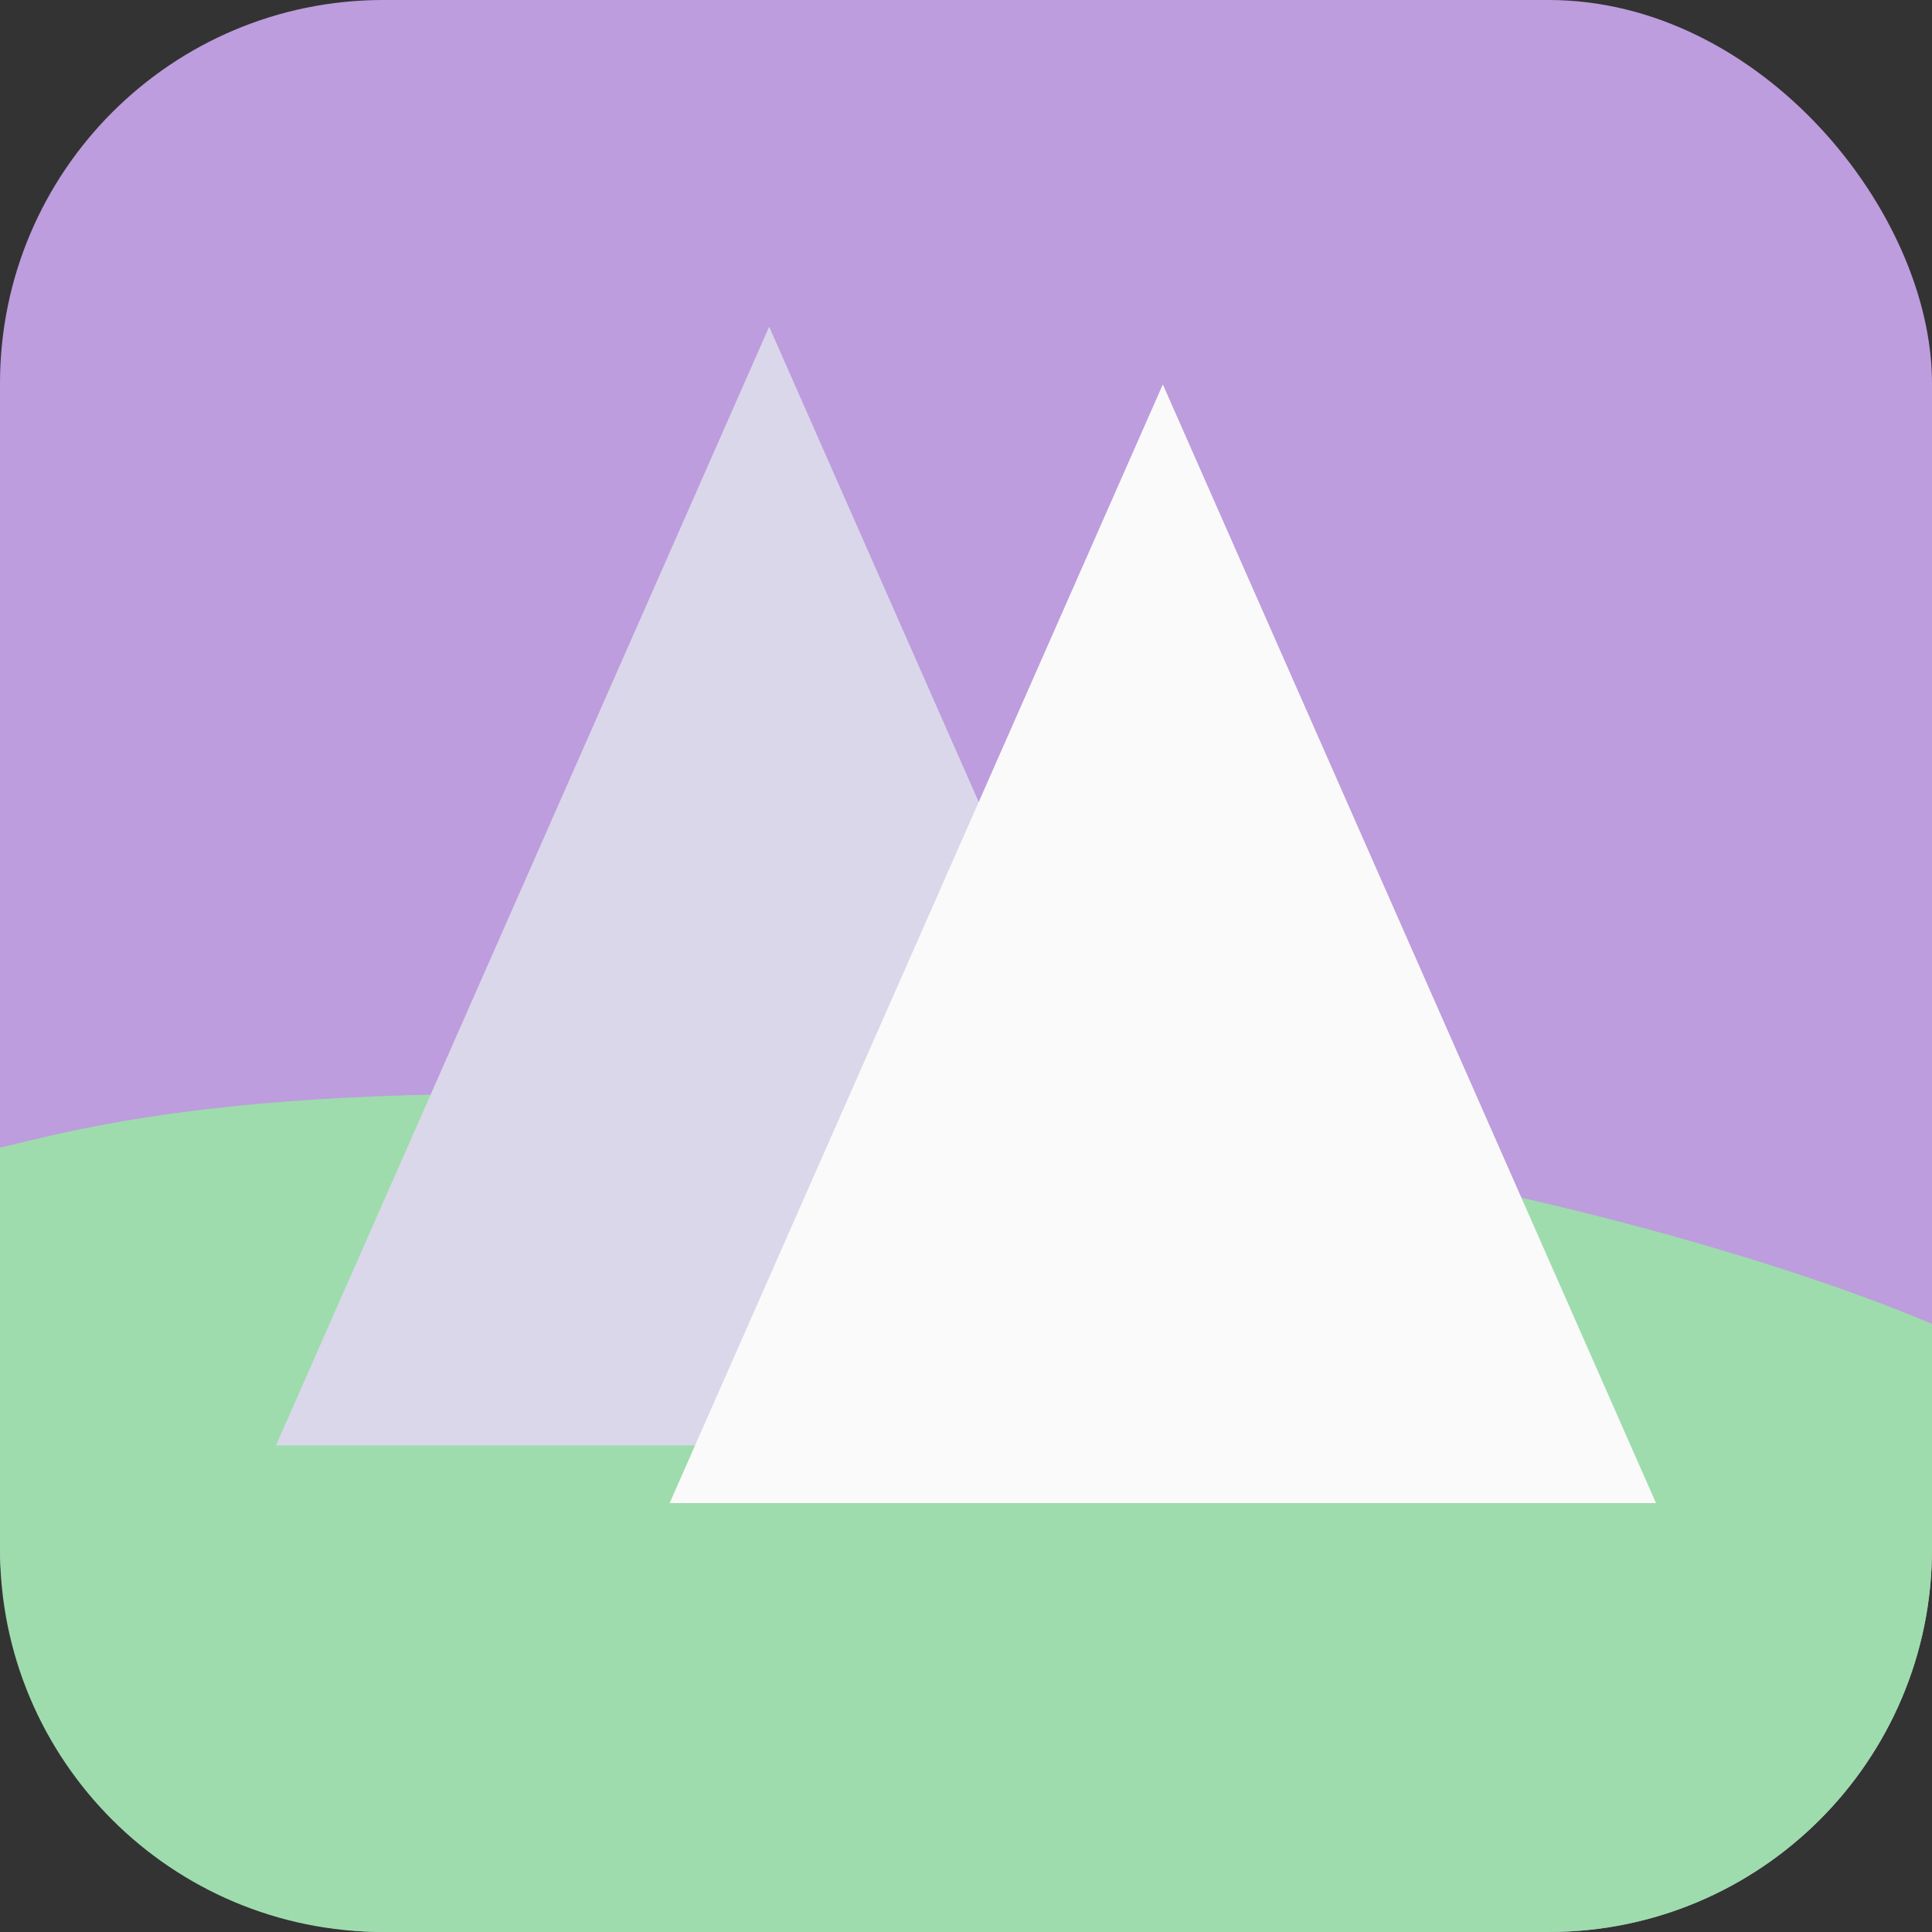
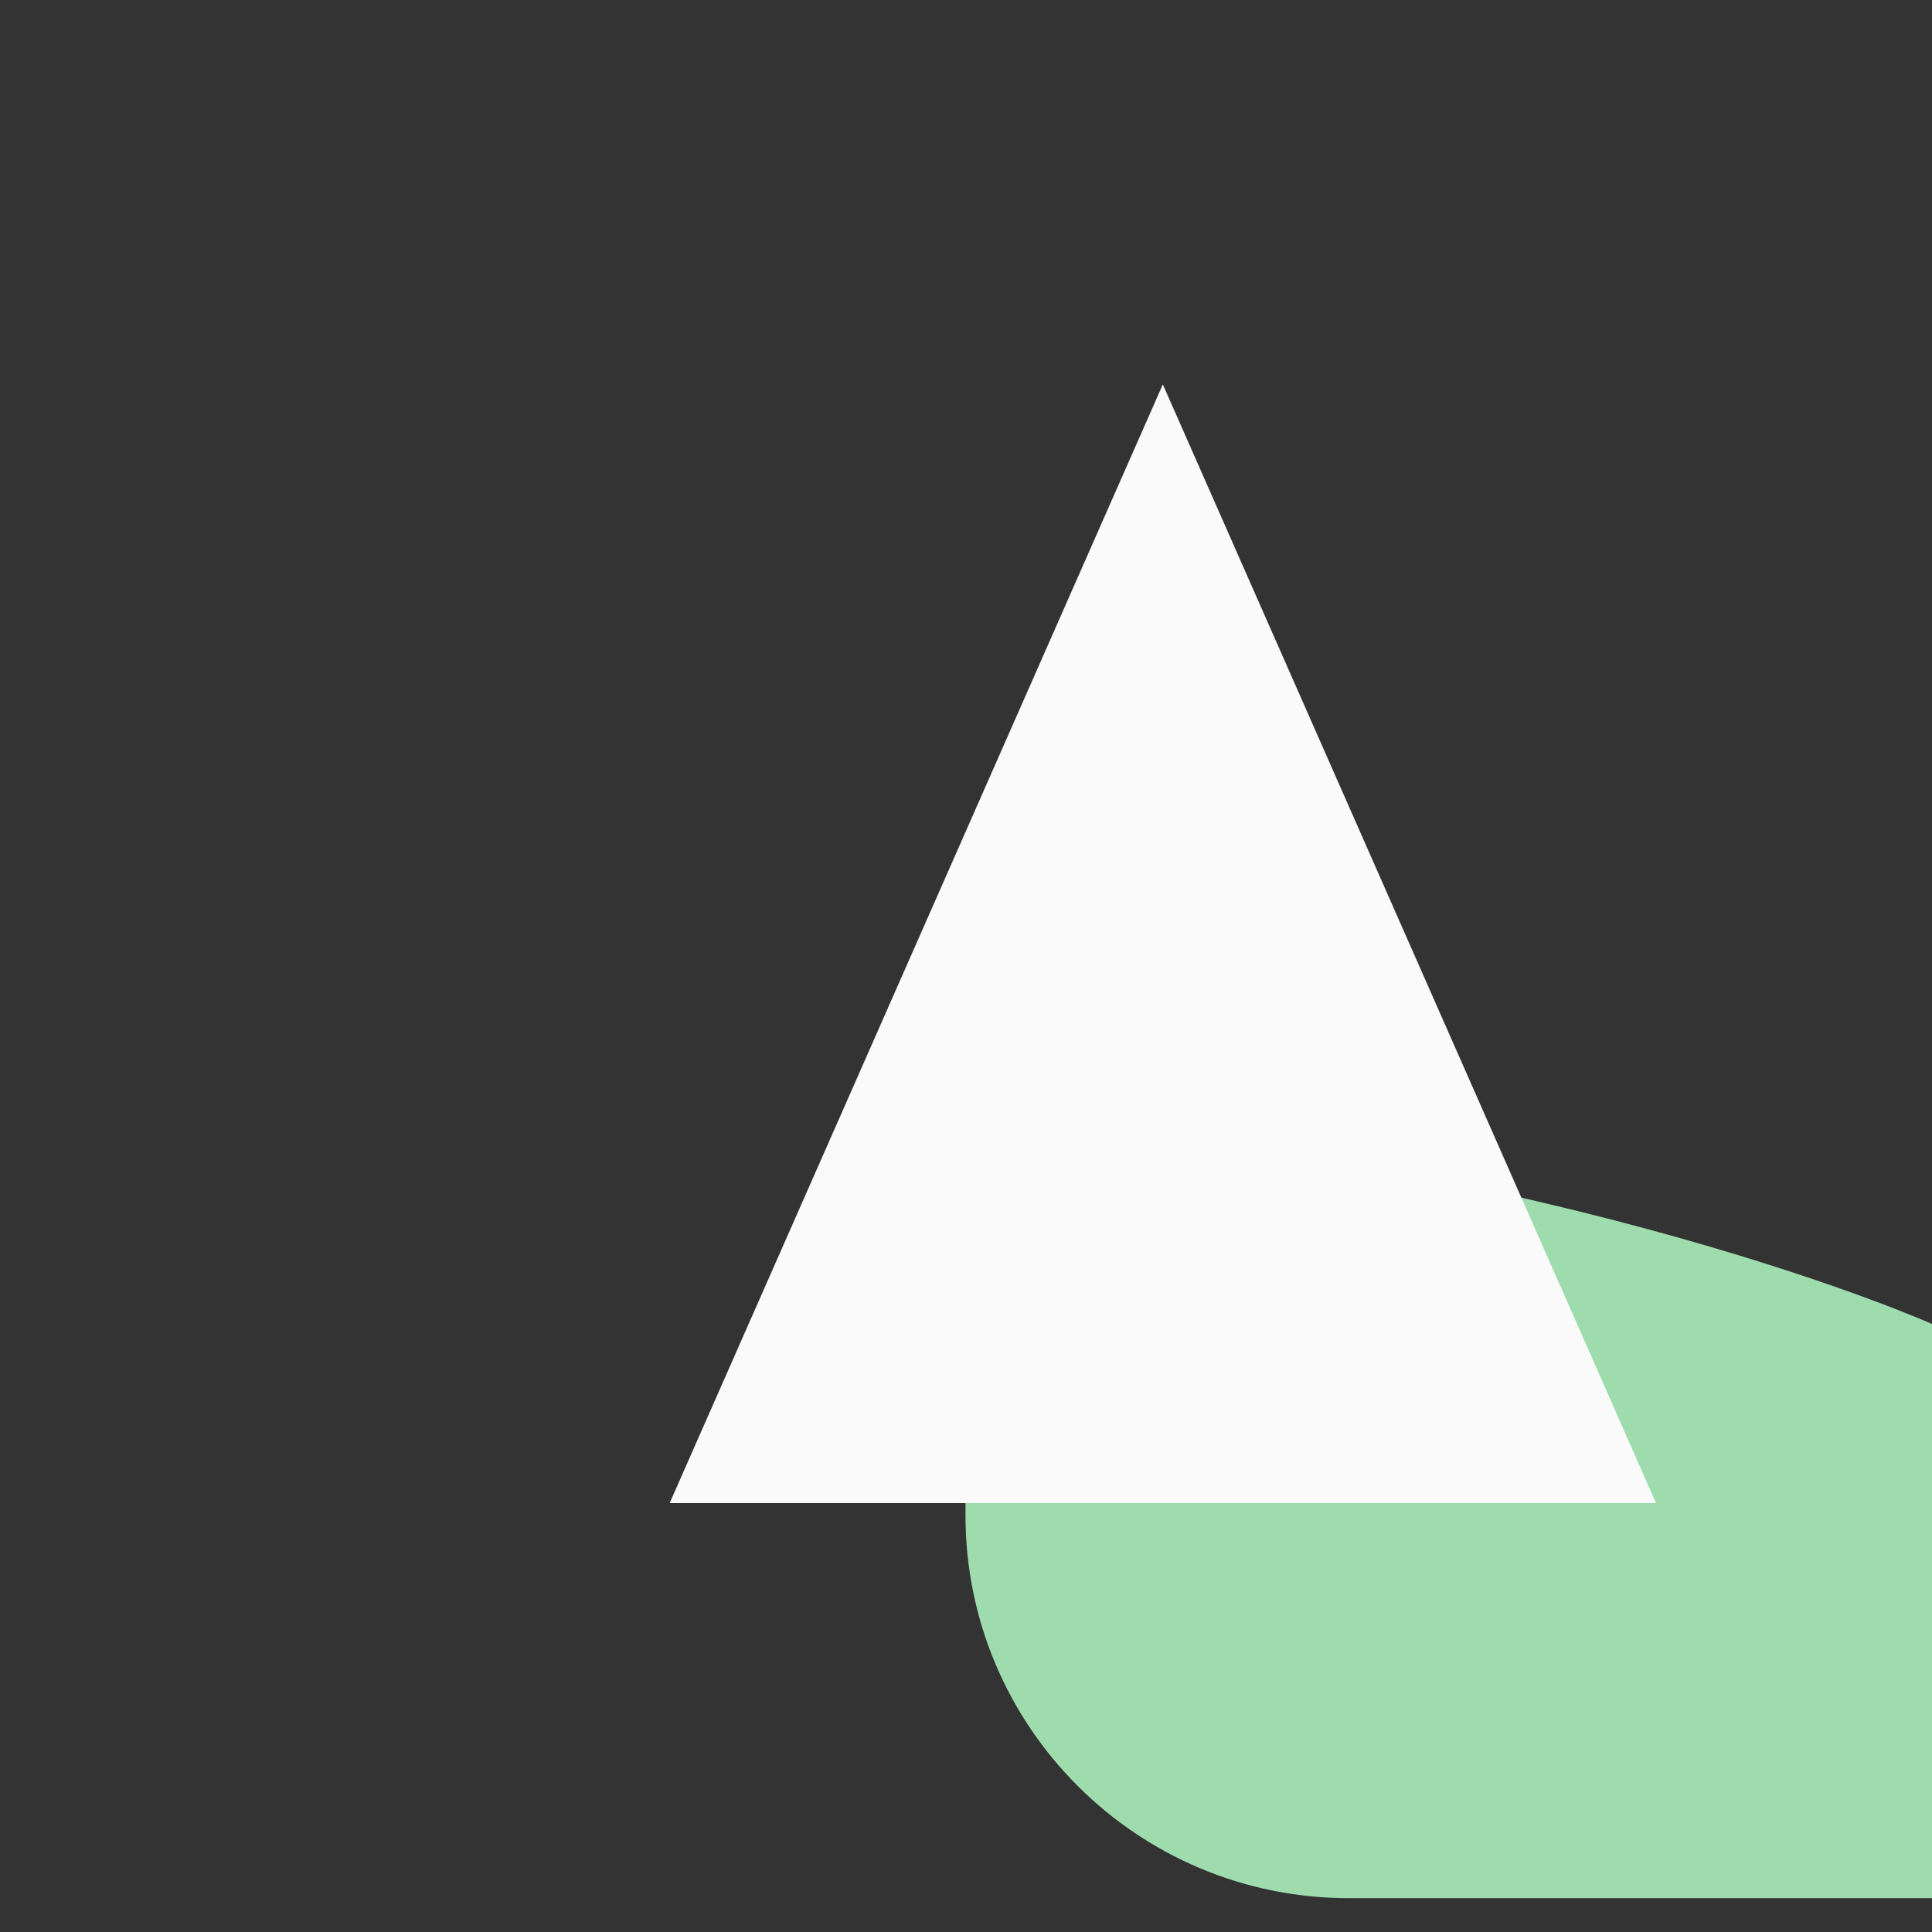
<svg xmlns="http://www.w3.org/2000/svg" id="Layer_1" data-name="Layer 1" viewBox="0 0 378 378">
  <rect x="0" y="0" width="378" height="378" fill="#333333" stroke="none" />
  <defs>
    <style>
      .cls-1 {
        fill: #9edcad;
      }

      .cls-1, .cls-2, .cls-3, .cls-4 {
        stroke-width: 0px;
      }

      .cls-2 {
        fill: #bd9ddd;
      }

      .cls-3 {
        fill: #fafafa;
      }

      .cls-4 {
        fill: #dad7ea;
      }
    </style>
  </defs>
-   <rect class="cls-2" width="378" height="378" rx="75" ry="75" />
-   <path class="cls-1" d="M378,303.09v-44.05s-70.93-31.82-189.1-41.11c-125.06-9.84-166.66,1.22-188.9,6.62v78.54c0,41.37,33.58,74.91,75,74.91h228c41.42,0,75-33.54,75-74.91Z" />
+   <path class="cls-1" d="M378,303.09v-44.05s-70.93-31.82-189.1-41.11v78.54c0,41.37,33.58,74.91,75,74.91h228c41.42,0,75-33.54,75-74.91Z" />
  <g>
-     <polygon class="cls-4" points="150.49 63.92 54 282.79 246.98 282.79 150.49 63.92" />
    <polygon class="cls-3" points="227.51 75.21 131.02 294.08 324 294.08 227.51 75.21" />
  </g>
</svg>